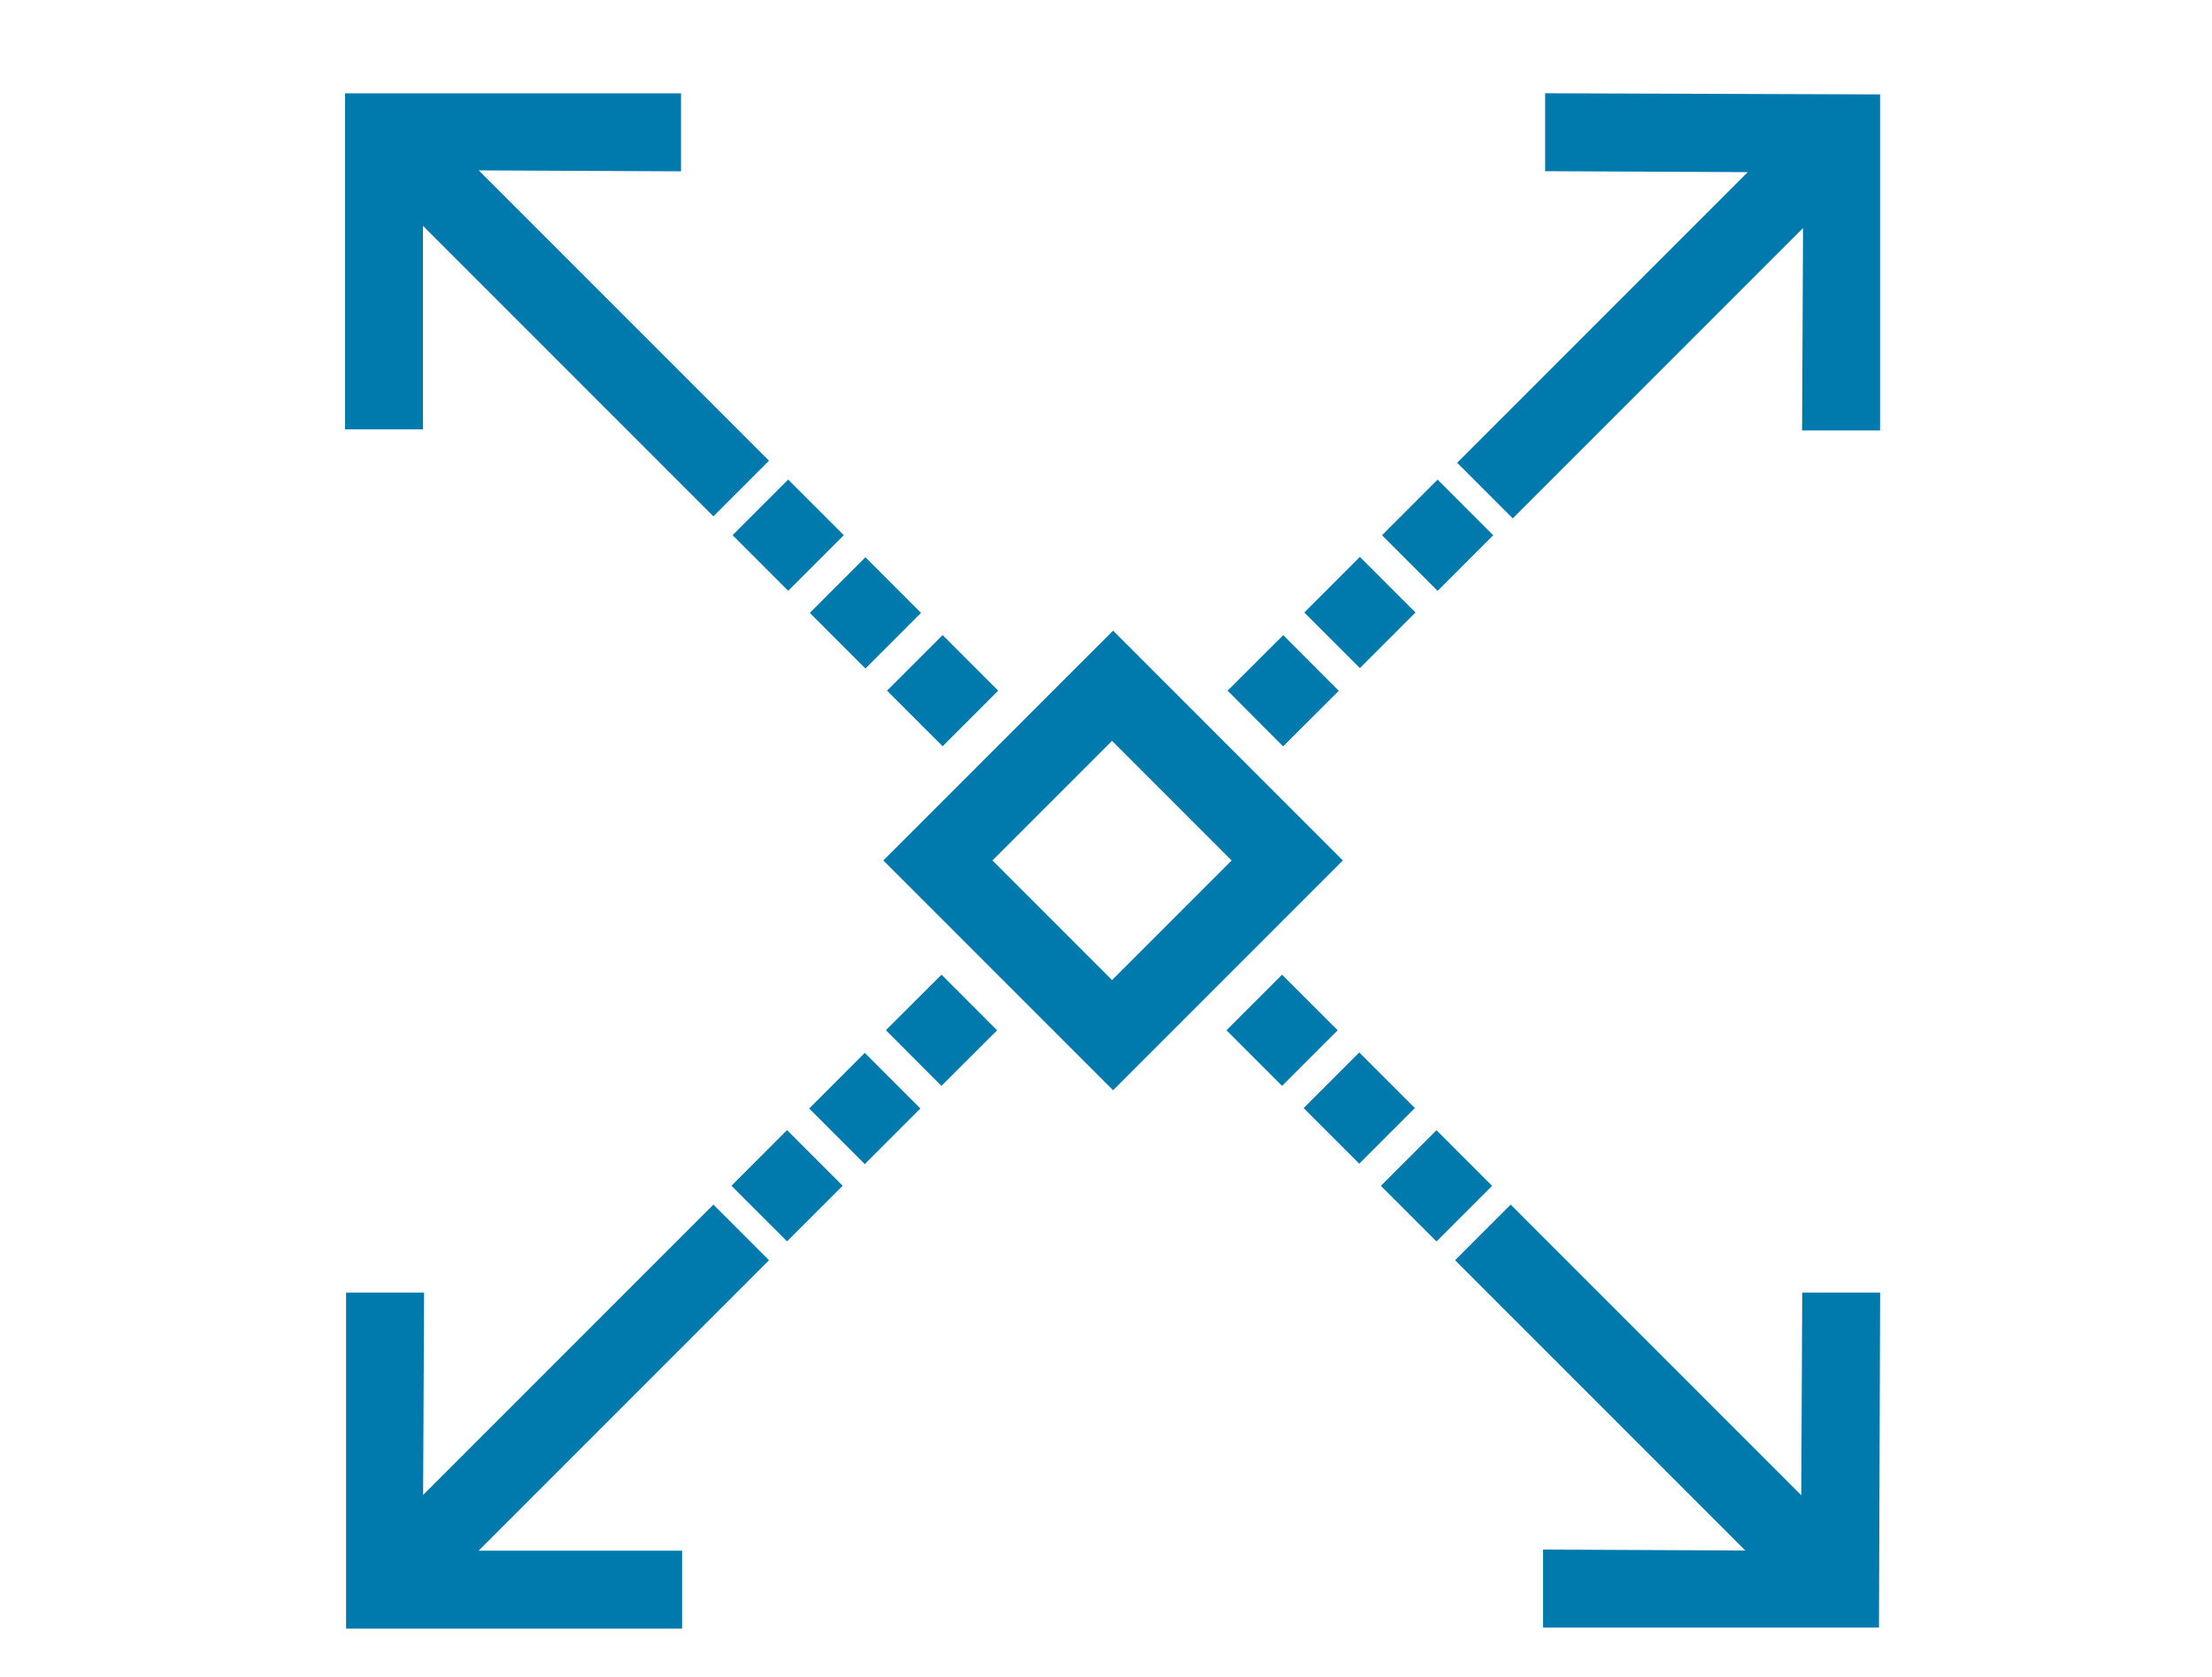
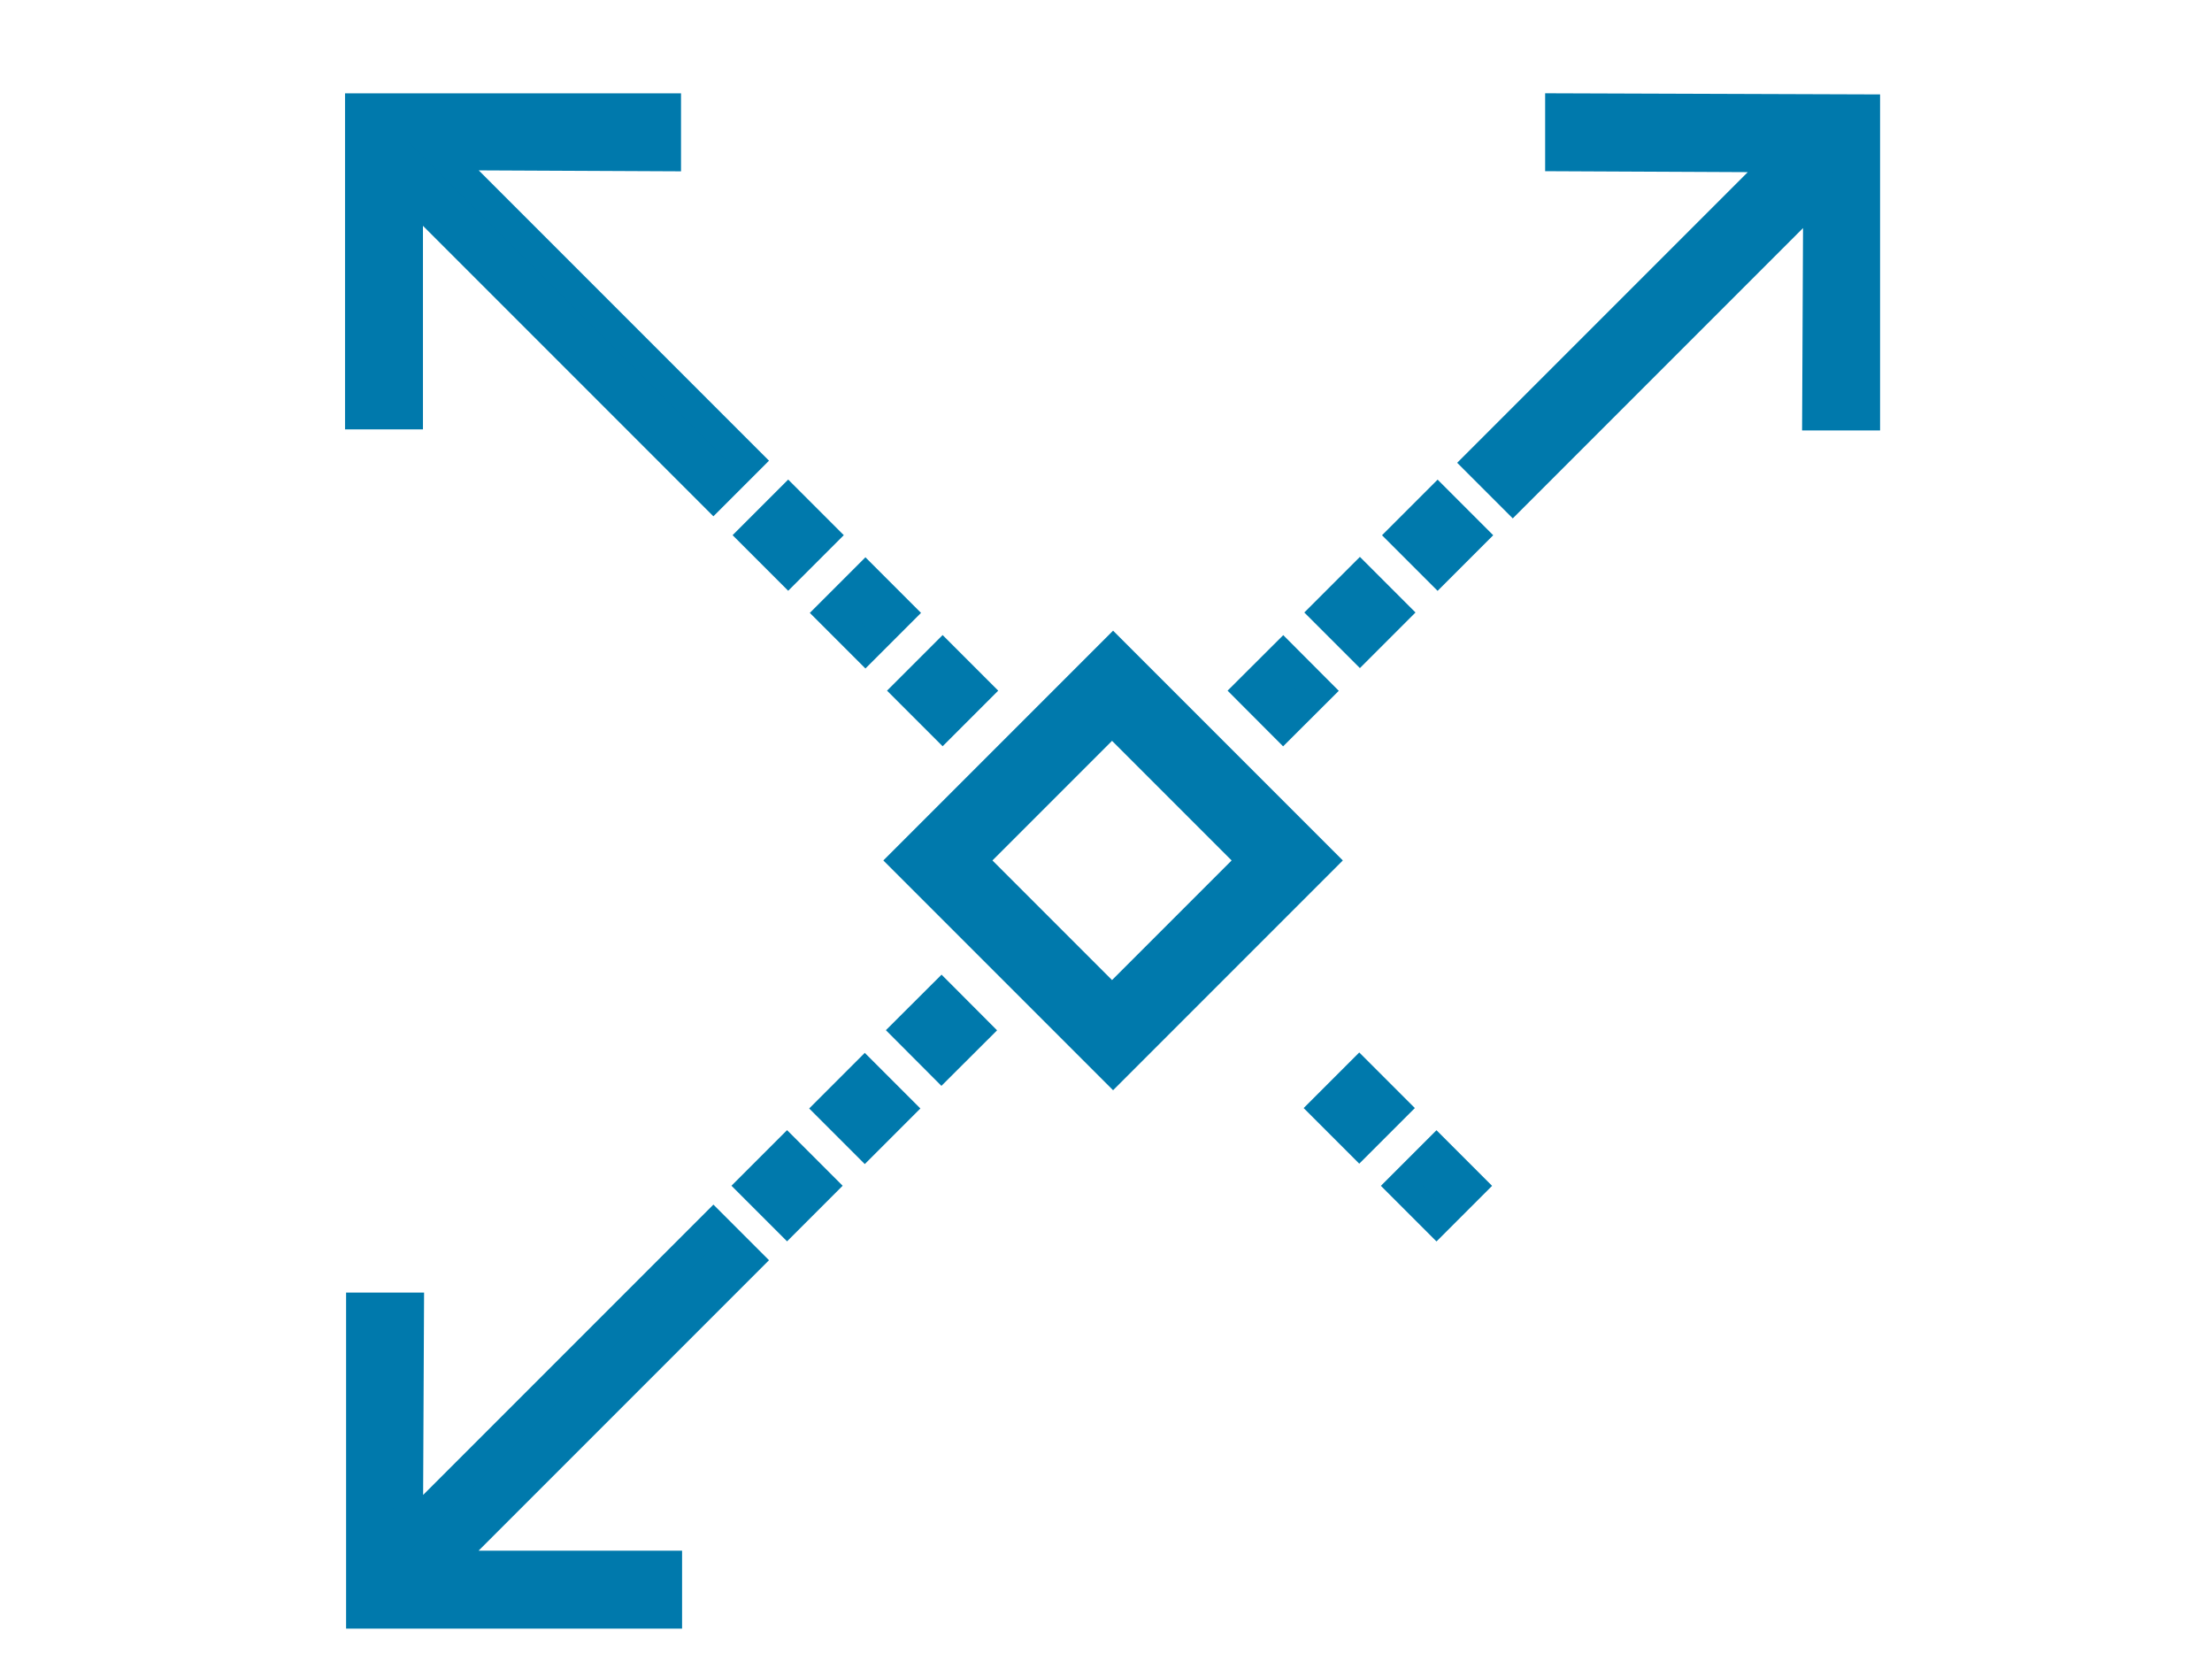
<svg xmlns="http://www.w3.org/2000/svg" version="1.1" id="Calque_1" x="0px" y="0px" viewBox="0 0 149.1 113" style="enable-background:new 0 0 149.1 113;" xml:space="preserve">
  <style type="text/css">
	.st0{fill:#0079AC;stroke:#0079AC;stroke-width:2;}
	.st1{fill:#0079AC;stroke:#0079AC;stroke-width:2;stroke-miterlimit:4;}
</style>
  <g id="Groupe_875" transform="translate(25.742 -356.659) rotate(45)">
    <path id="Tracé_4009" class="st0" d="M313.5,201.2l2.3,2.3l10.7-10.6V222h3.3v-29.1l10.6,10.7l2.3-2.3l-14.6-14.6L313.5,201.2z" />
    <rect id="Rectangle_400" x="326.4" y="240.5" transform="matrix(-1.341429e-03 1 -1 -1.341429e-03 570.66 -85.57)" class="st0" width="3.3" height="3.3" />
    <rect id="Rectangle_401" x="326.4" y="233.2" transform="matrix(2.535182e-06 1 -1 2.535182e-06 562.847 -93.281)" class="st0" width="3.3" height="3.3" />
    <rect id="Rectangle_402" x="326.4" y="225.8" transform="matrix(2.535182e-06 1 -1 2.535182e-06 555.47 -100.666)" class="st0" width="3.3" height="3.3" />
    <path id="Tracé_4010" class="st0" d="M273.2,246.1l-2.3-2.3l-14.6,14.6l14.6,14.6l2.3-2.3L262.5,260h29.1v-3.3h-29.1L273.2,246.1z   " />
    <rect id="Rectangle_403" x="310.2" y="256.7" transform="matrix(2.535182e-06 1 -1 2.535182e-06 570.183 -53.467)" class="st0" width="3.3" height="3.3" />
    <rect id="Rectangle_404" x="302.8" y="256.7" transform="matrix(2.535182e-06 1 -1 2.535182e-06 562.798 -46.094)" class="st0" width="3.3" height="3.3" />
    <rect id="Rectangle_405" x="295.4" y="256.7" transform="matrix(2.535182e-06 1 -1 2.535182e-06 555.413 -38.717)" class="st0" width="3.3" height="3.3" />
    <path id="Tracé_4011" class="st0" d="M329.7,323.9v-29.1h-3.3v29.1l-10.6-10.7l-2.3,2.3l14.6,14.6l14.6-14.6l-2.3-2.3L329.7,323.9   z" />
    <rect id="Rectangle_406" x="326.4" y="273" transform="matrix(-1.271521e-03 1 -1 -1.271521e-03 603.03 -53.08)" class="st1" width="3.3" height="3.3" />
    <rect id="Rectangle_407" x="326.4" y="287.7" transform="matrix(2.535182e-06 1 -1 2.535182e-06 617.362 -38.66)" class="st0" width="3.3" height="3.3" />
    <rect id="Rectangle_408" x="326.4" y="280.3" transform="matrix(2.535182e-06 1 -1 2.535182e-06 609.984 -46.047)" class="st0" width="3.3" height="3.3" />
-     <path id="Tracé_4012" class="st0" d="M385.2,243.8l-2.3,2.3l10.6,10.7h-29.1v3.3h29.1l-10.7,10.6l2.3,2.3l14.6-14.6L385.2,243.8z" />
    <rect id="Rectangle_409" x="350" y="256.8" transform="matrix(2.535182e-06 1 -1 2.535182e-06 610.032 -93.234)" class="st0" width="3.3" height="3.3" />
    <rect id="Rectangle_410" x="357.4" y="256.8" transform="matrix(2.535182e-06 1 -1 2.535182e-06 617.419 -100.609)" class="st0" width="3.3" height="3.3" />
-     <rect id="Rectangle_411" x="342.6" y="256.8" transform="matrix(2.535182e-06 1 -1 2.535182e-06 602.646 -85.862)" class="st0" width="3.3" height="3.3" />
    <path id="Tracé_4013" class="st0" d="M318.1,268.3H338v-19.9h-19.9V268.3z M321.3,251.7h13.4v13.4h-13.4V251.7z" />
  </g>
</svg>